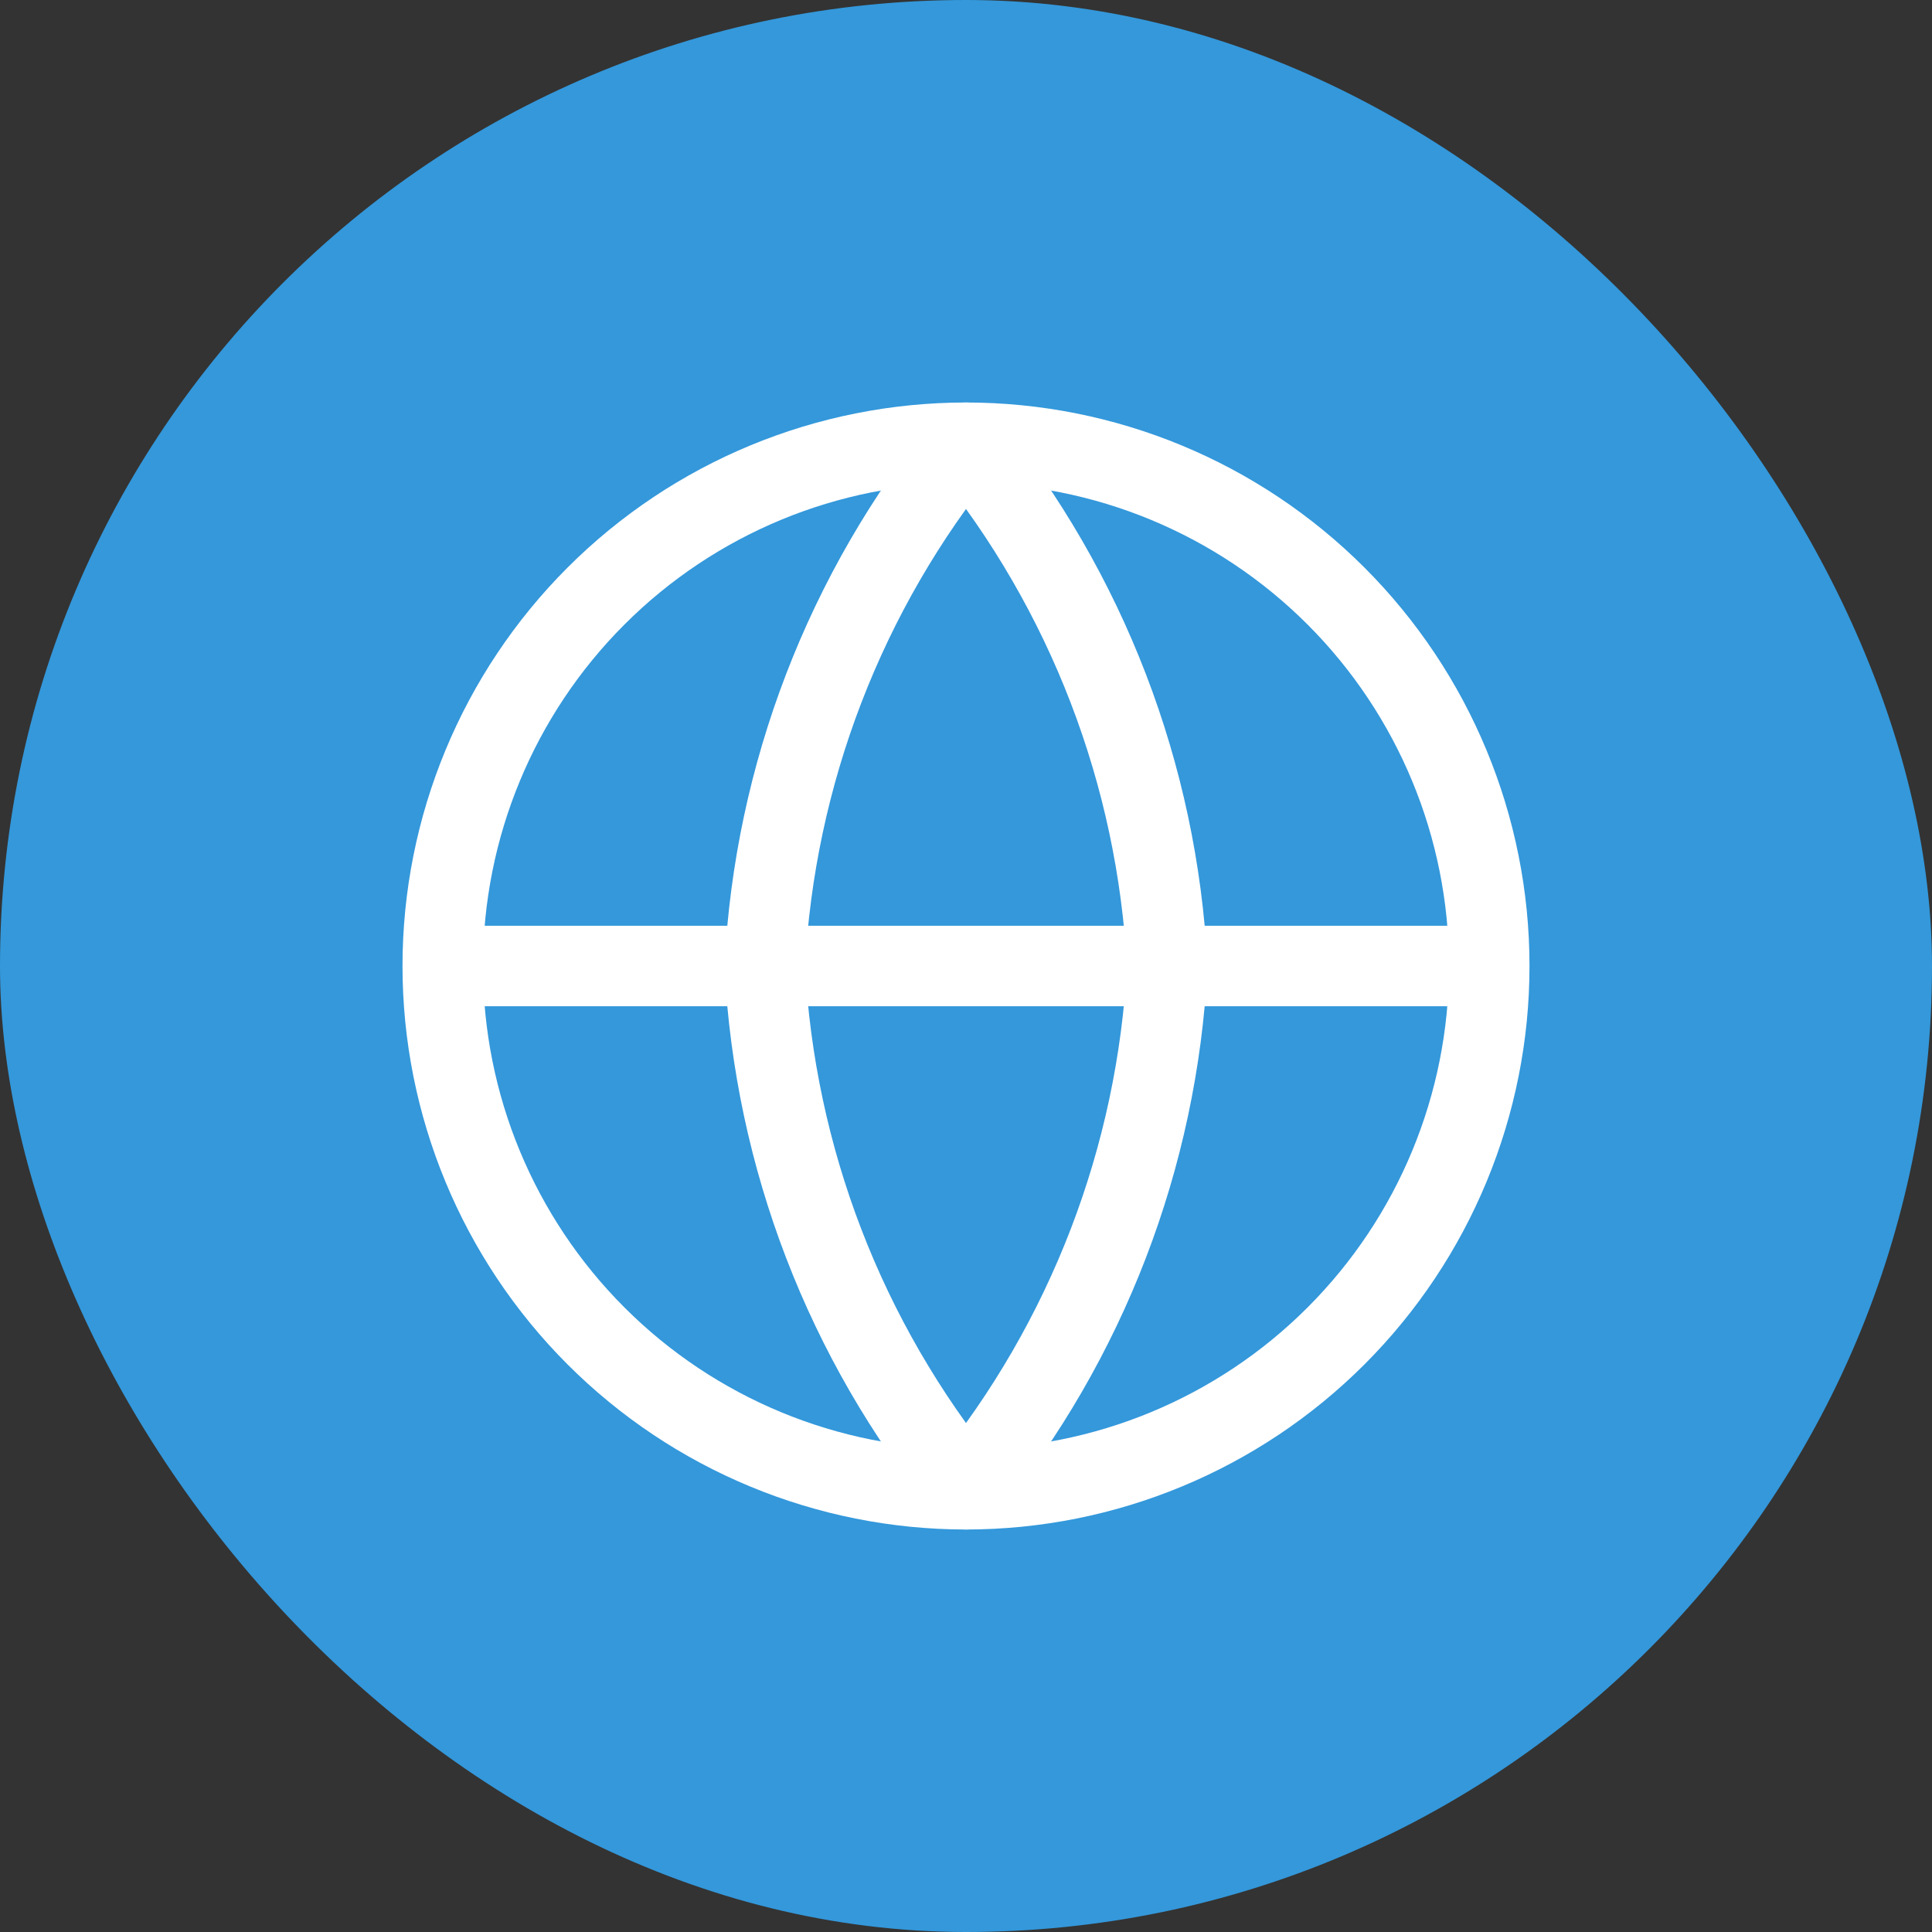
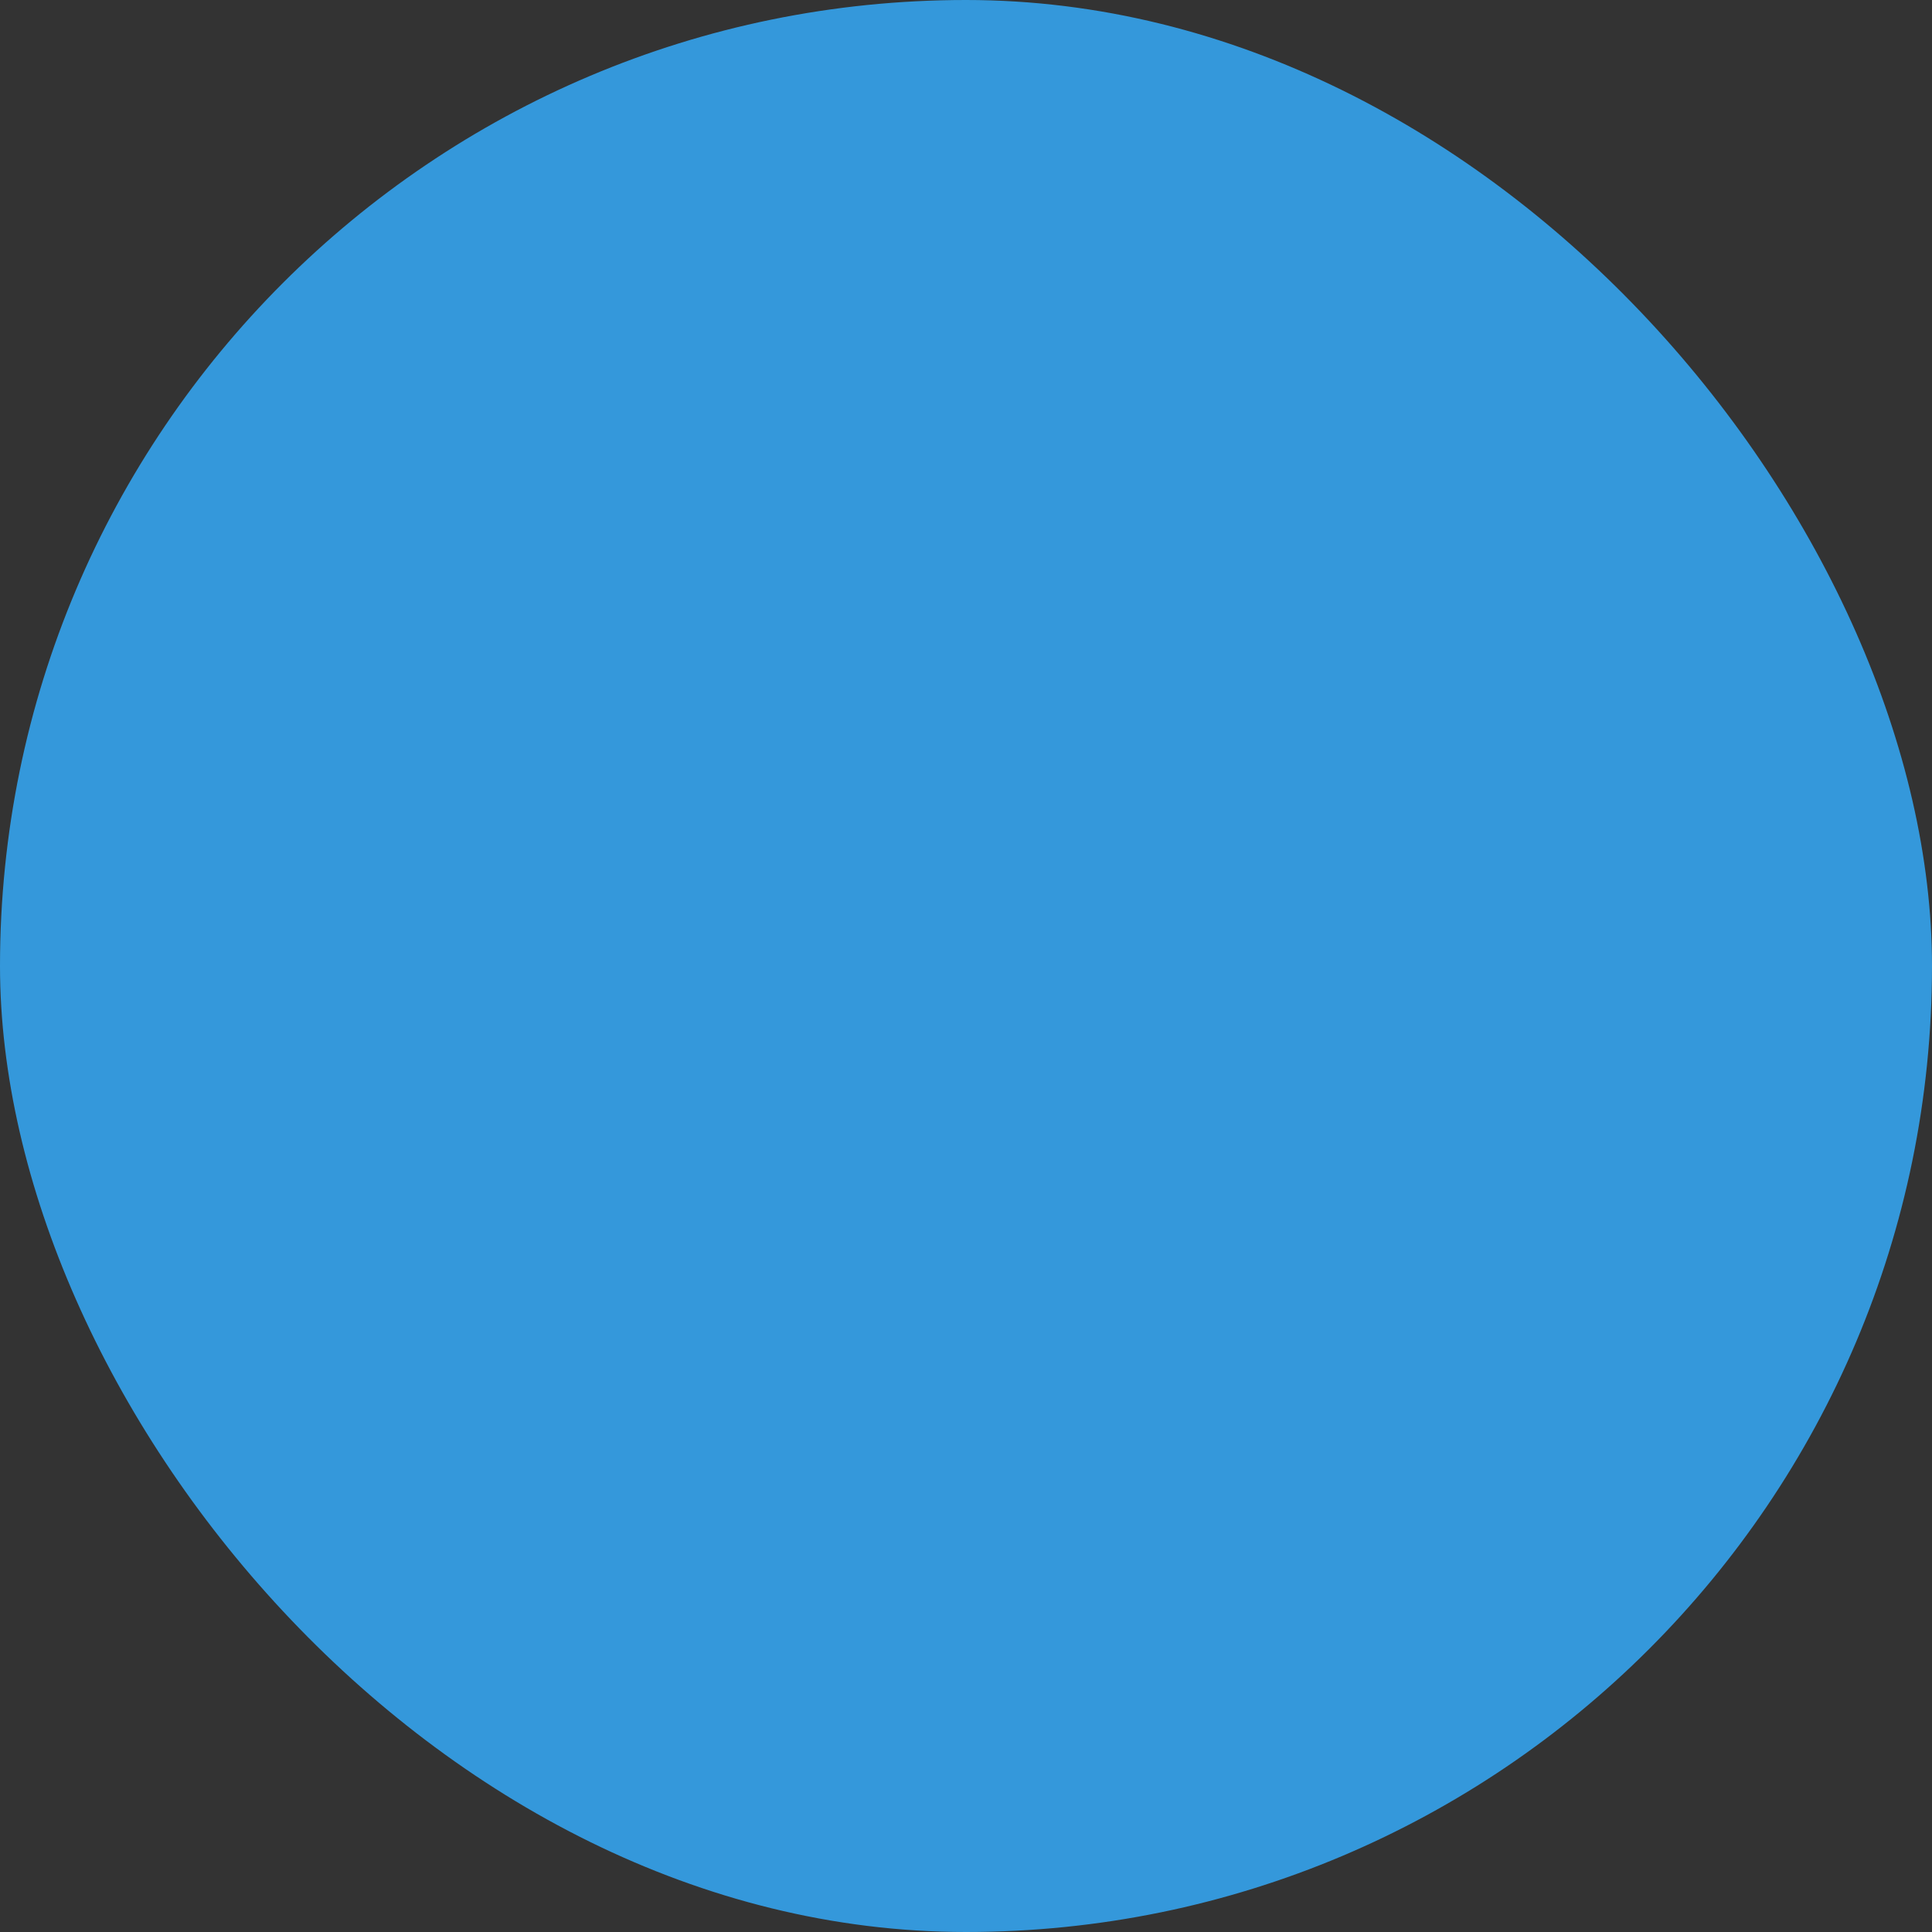
<svg xmlns="http://www.w3.org/2000/svg" width="24" height="24" viewBox="0 0 24 24" fill="none">
  <rect x="0" y="0" width="24" height="24" fill="#333333" stroke="none" />
  <rect width="24" height="24" rx="12" fill="#3498DB" />
  <g clip-path="url(#clip0_412_4800)">
    <path d="M18.5 12C18.5 13.724 17.815 15.377 16.596 16.596C15.377 17.815 13.724 18.5 12 18.5C10.276 18.5 8.623 17.815 7.404 16.596C6.185 15.377 5.5 13.724 5.5 12M18.5 12C18.5 10.276 17.815 8.623 16.596 7.404C15.377 6.185 13.724 5.5 12 5.5C10.276 5.5 8.623 6.185 7.404 7.404C6.185 8.623 5.5 10.276 5.5 12M18.5 12H5.5" stroke="white" stroke-linecap="round" stroke-linejoin="round" />
-     <path d="M14.5 12C14.377 14.377 13.502 16.653 12 18.5C10.498 16.653 9.623 14.377 9.5 12C9.623 9.623 10.498 7.347 12 5.5C13.502 7.347 14.377 9.623 14.5 12Z" stroke="white" stroke-linecap="round" stroke-linejoin="round" />
+     <path d="M14.5 12C14.377 14.377 13.502 16.653 12 18.5C9.623 9.623 10.498 7.347 12 5.5C13.502 7.347 14.377 9.623 14.5 12Z" stroke="white" stroke-linecap="round" stroke-linejoin="round" />
  </g>
  <defs>
    <clipPath id="clip0_412_4800">
-       <rect width="14" height="14" fill="white" transform="translate(5 5)" />
-     </clipPath>
+       </clipPath>
  </defs>
</svg>